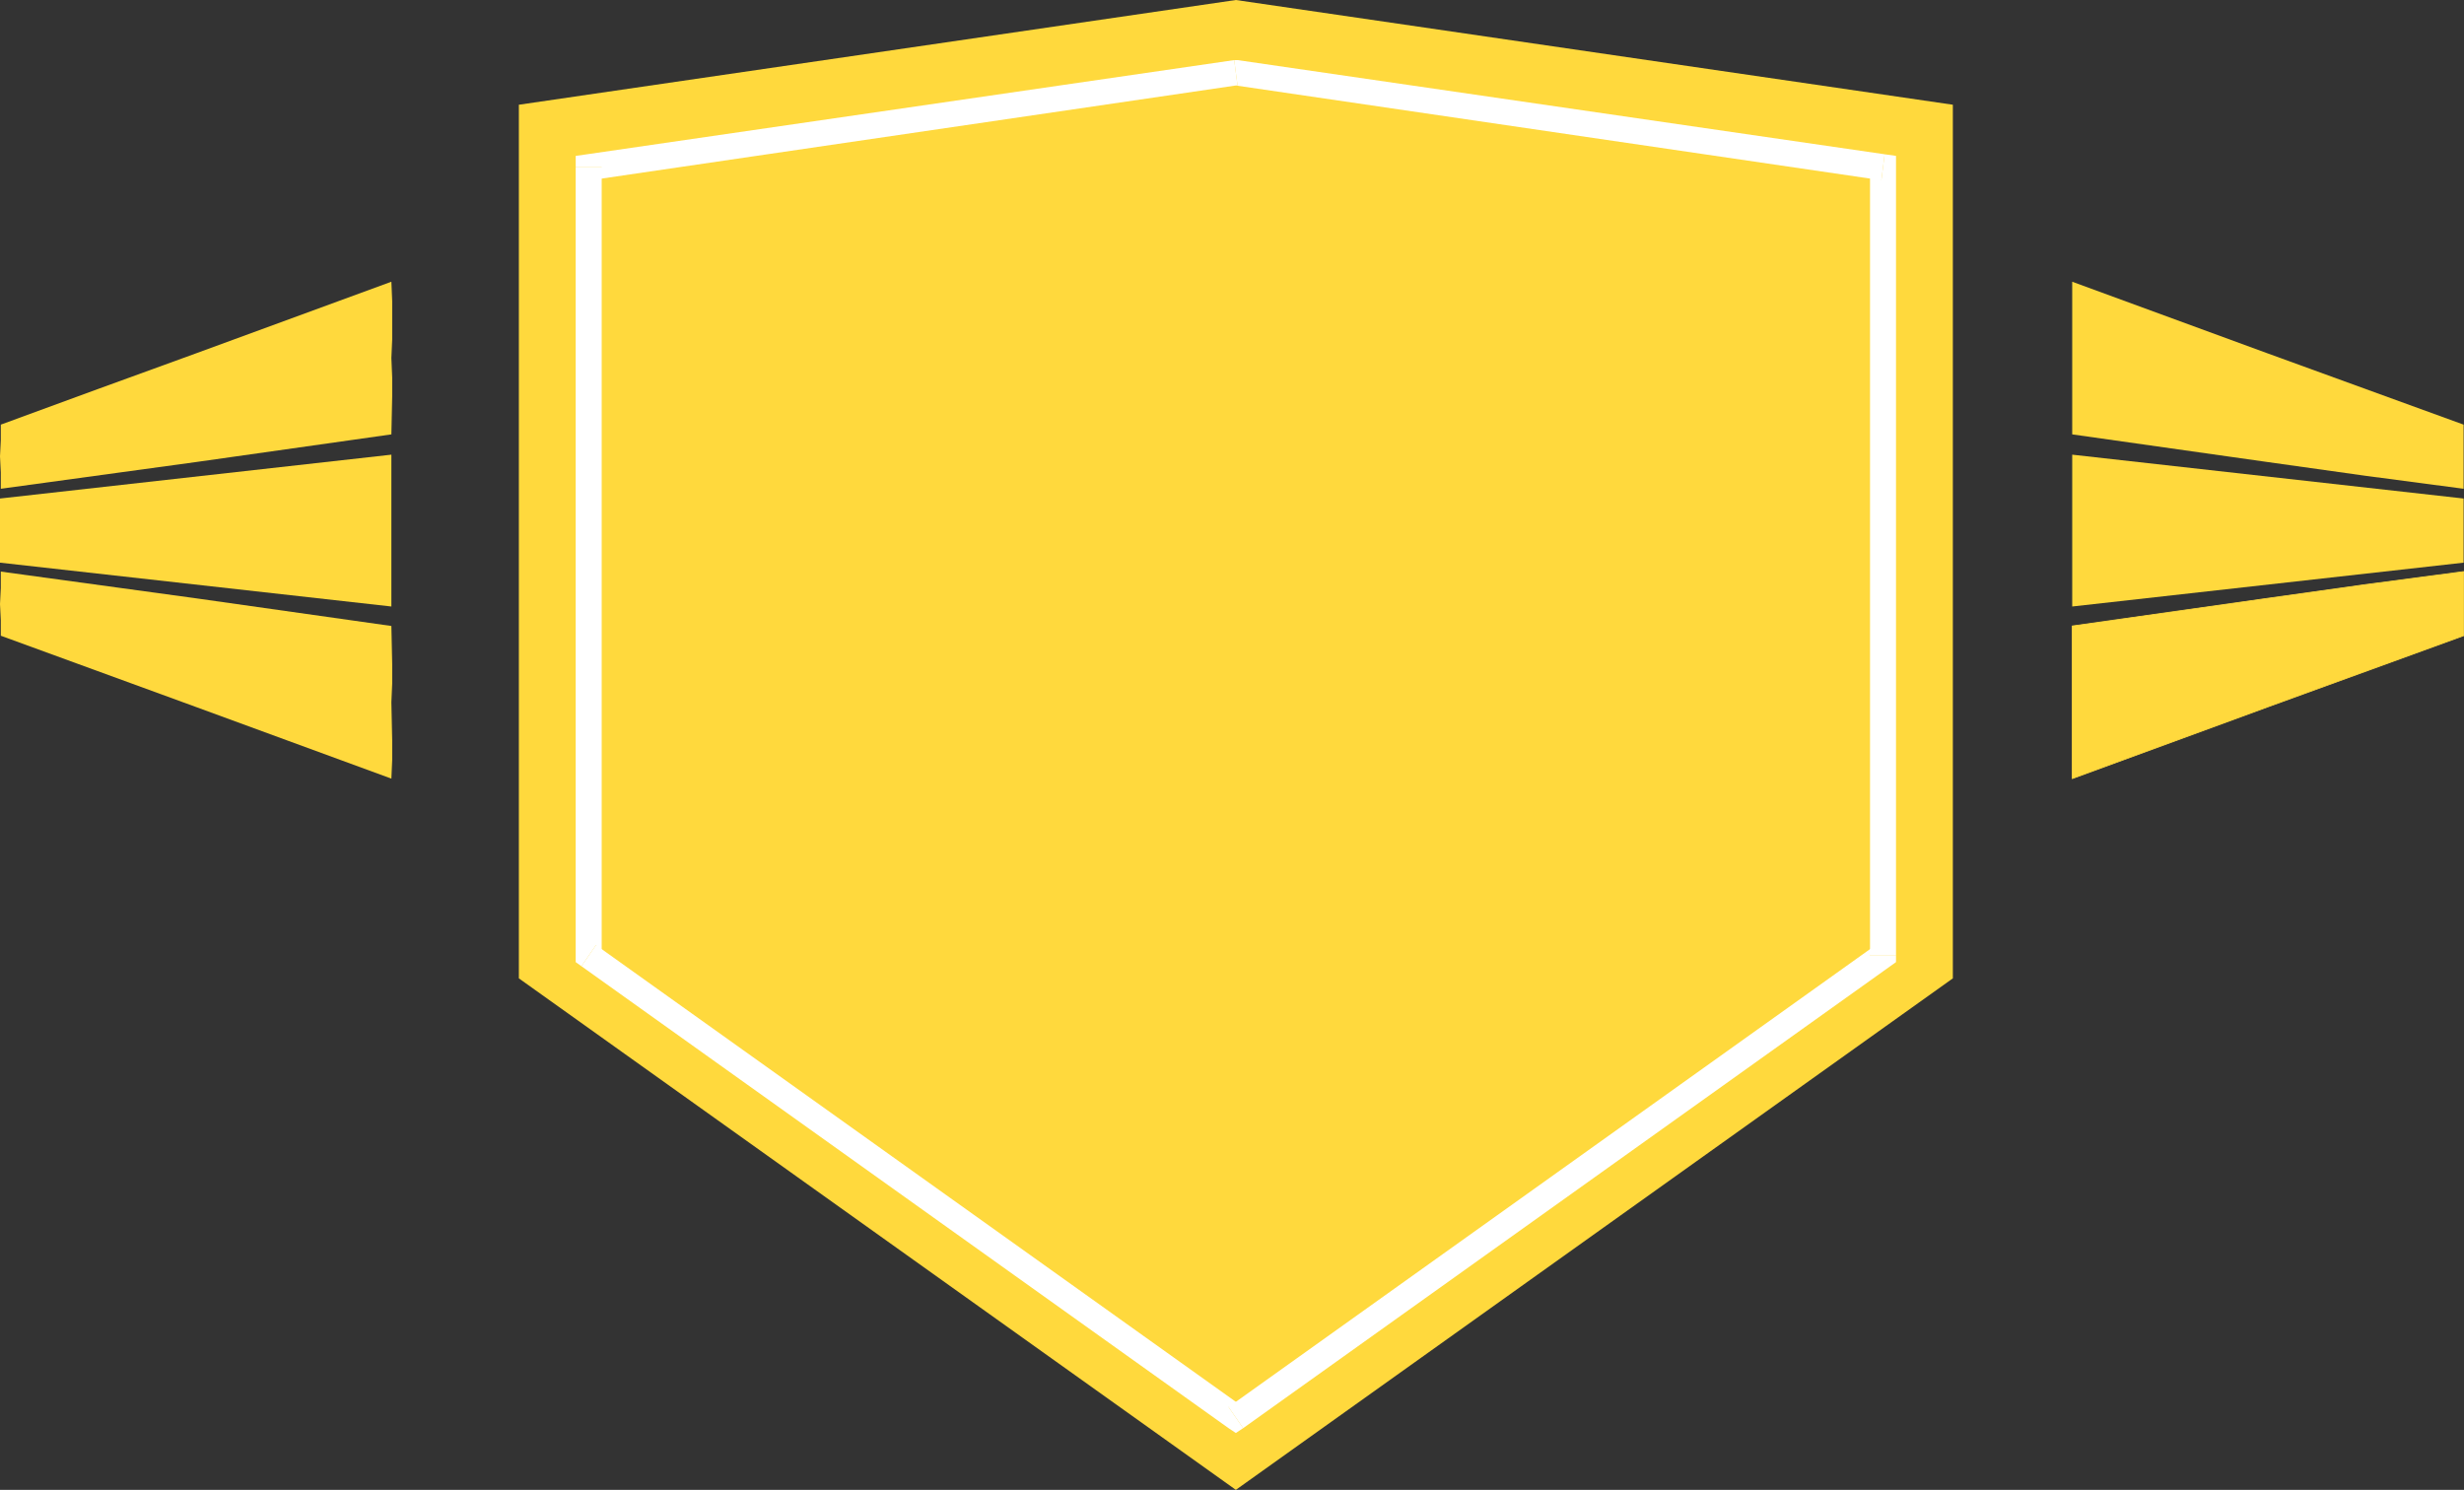
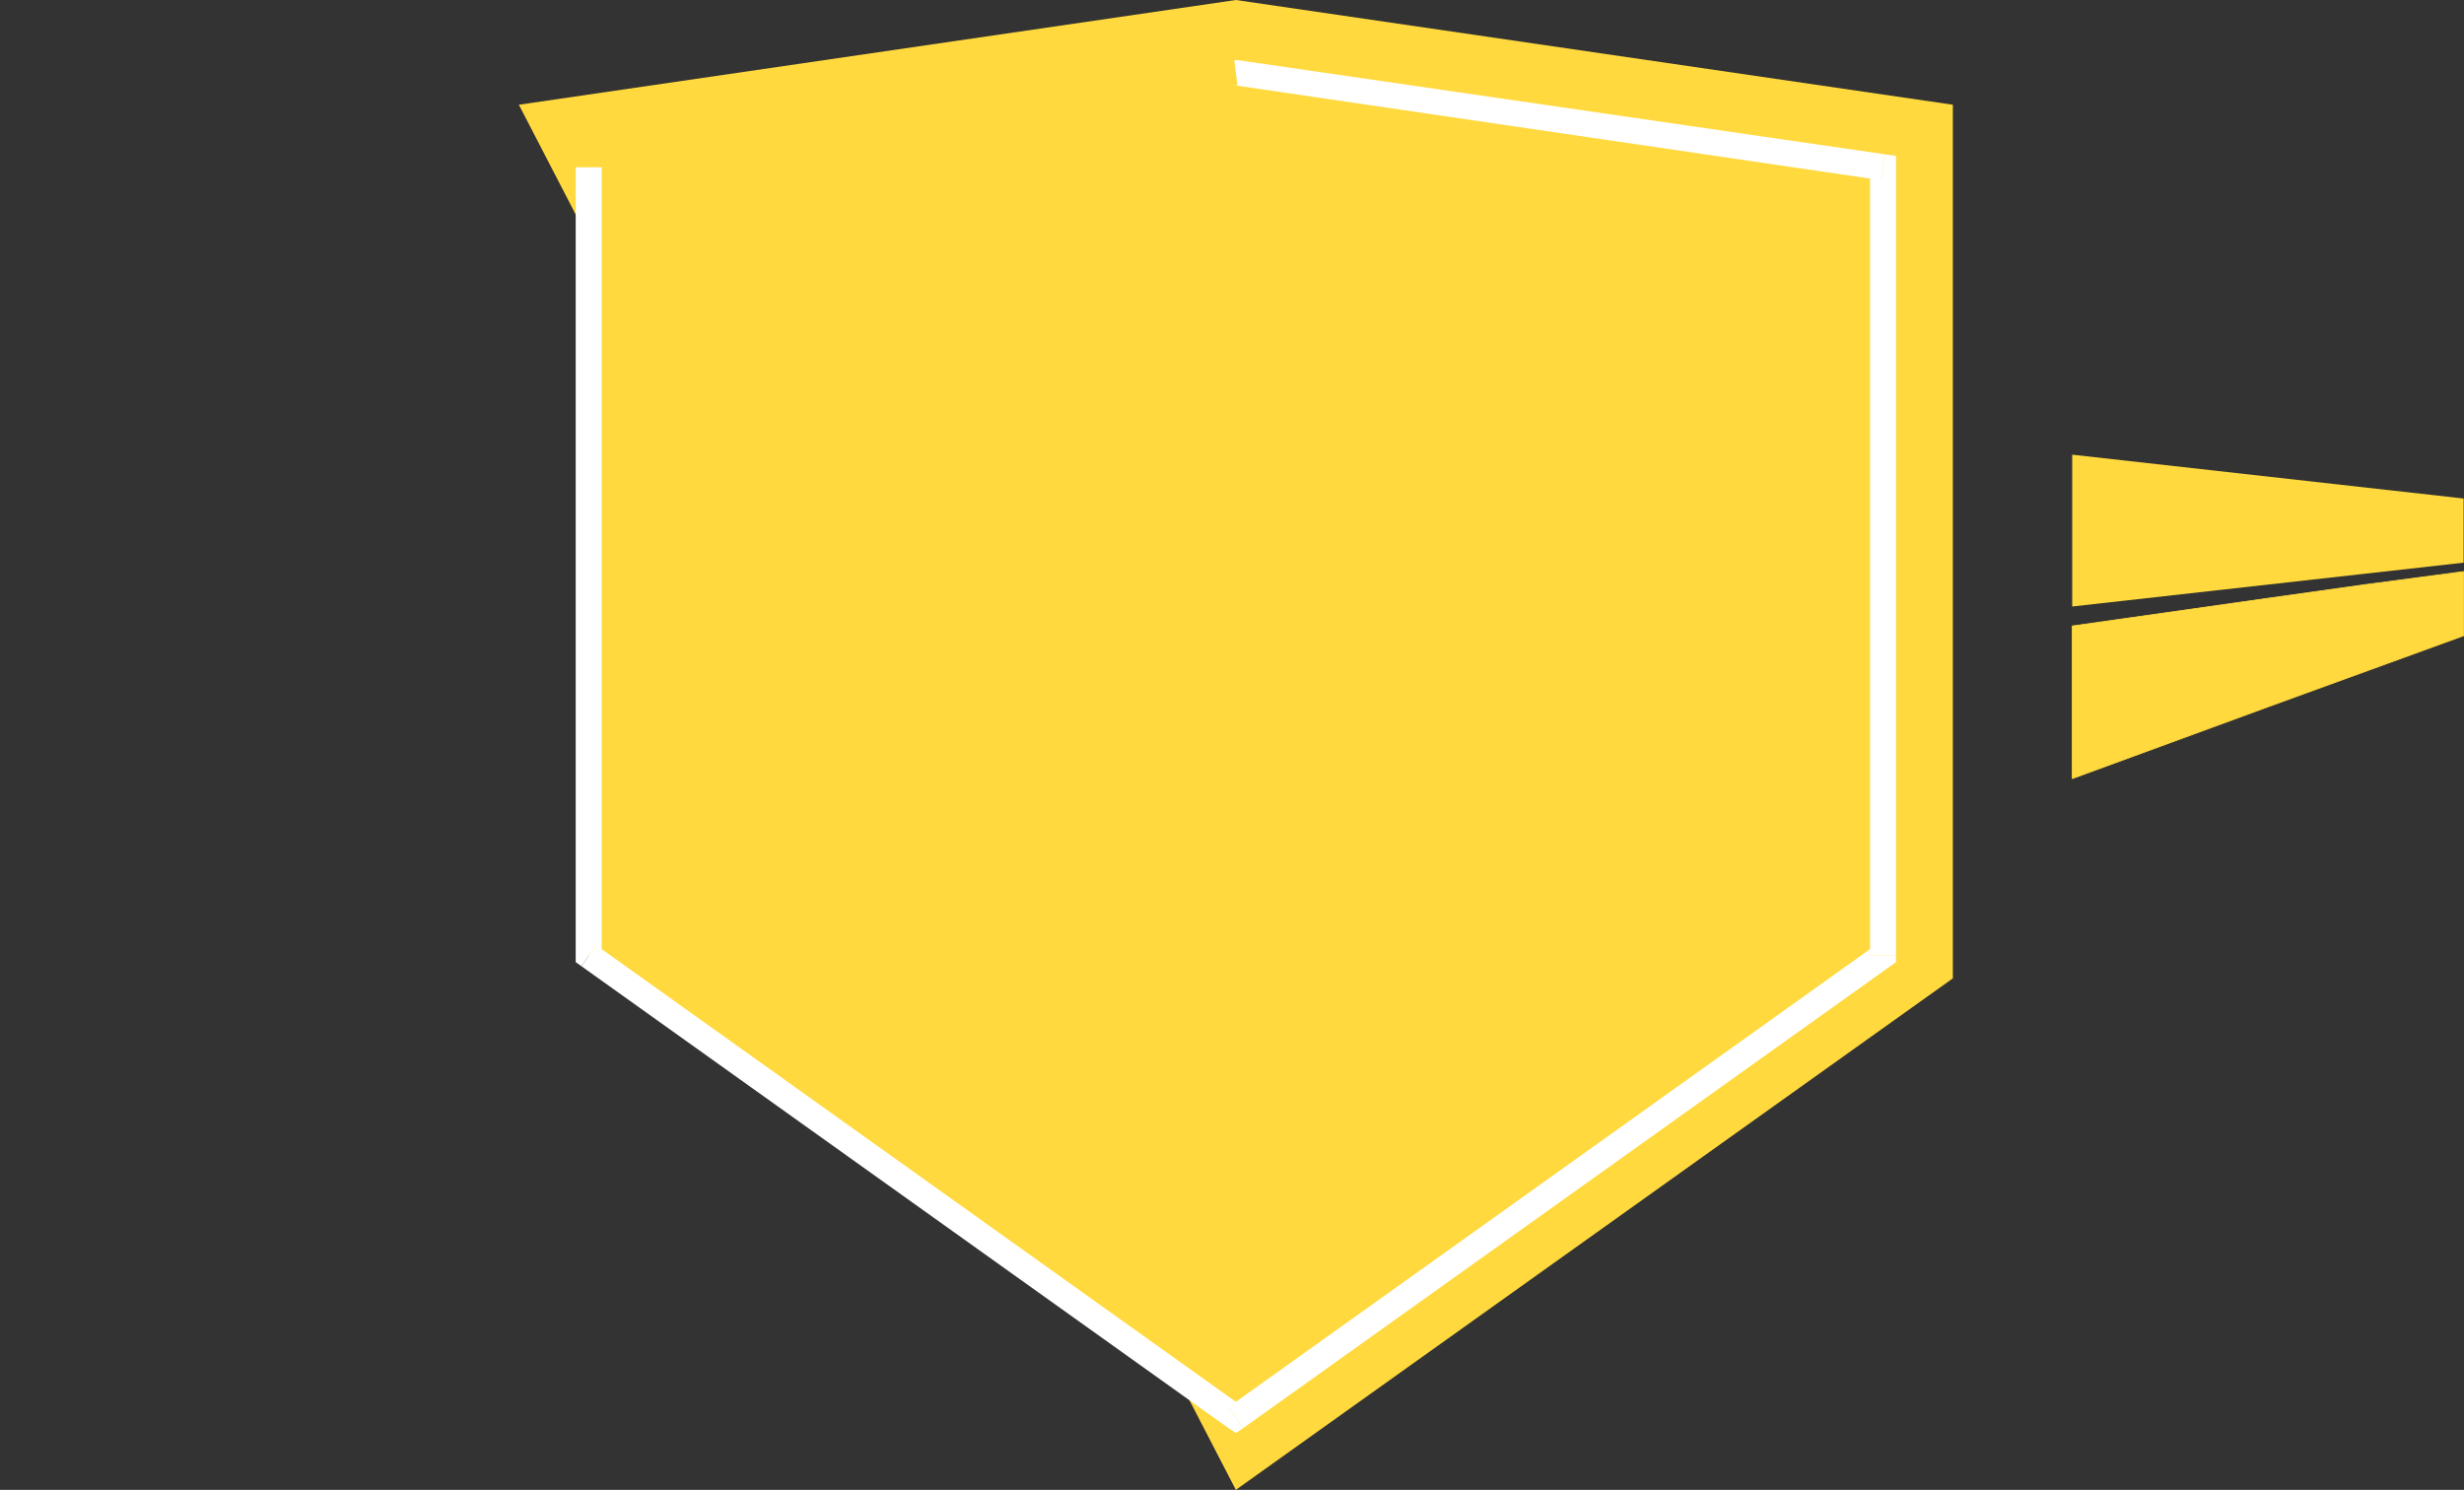
<svg xmlns="http://www.w3.org/2000/svg" xmlns:ns1="http://sodipodi.sourceforge.net/DTD/sodipodi-0.dtd" xmlns:ns2="http://www.inkscape.org/namespaces/inkscape" version="1.0" width="129.745mm" height="78.463mm" id="svg14" ns1:docname="Shape 330.wmf">
  <rect width="100%" height="100%" fill="#333333" stroke="none" />
  <ns1:namedview id="namedview14" pagecolor="#ffffff" bordercolor="#000000" borderopacity="0.25" ns2:showpageshadow="2" ns2:pageopacity="0.0" ns2:pagecheckerboard="0" ns2:deskcolor="#d1d1d1" ns2:document-units="mm" />
  <defs id="defs1">
    <pattern id="WMFhbasepattern" patternUnits="userSpaceOnUse" width="6" height="6" x="0" y="0" />
  </defs>
-   <path style="fill:#ffd93d;fill-opacity:1;fill-rule:evenodd;stroke:none" d="M 245.955,296.551 388.648,194.738 V 20.847 L 245.955,0 103.262,20.847 V 194.738 Z" id="path1" />
+   <path style="fill:#ffd93d;fill-opacity:1;fill-rule:evenodd;stroke:none" d="M 245.955,296.551 388.648,194.738 V 20.847 L 245.955,0 103.262,20.847 Z" id="path1" />
  <path style="fill:#ffd93d;fill-opacity:1;fill-rule:evenodd;stroke:none" d="M 245.955,282.168 374.75,190.213 V 33.291 L 245.955,14.545 117.16,33.291 V 190.213 Z" id="path2" />
  <path style="fill:#ffffff;fill-opacity:1;fill-rule:evenodd;stroke:none" d="m 372.164,190.213 1.131,-2.101 -128.795,91.955 2.909,4.202 128.795,-91.955 1.131,-2.101 -1.131,2.101 1.131,-0.808 v -1.293 z" id="path3" />
  <path style="fill:#ffffff;fill-opacity:1;fill-rule:evenodd;stroke:none" d="m 374.427,35.877 -2.262,-2.586 V 190.213 h 5.171 V 33.291 l -2.262,-2.586 2.262,2.586 v -2.263 l -2.262,-0.323 z" id="path4" />
  <path style="fill:#ffffff;fill-opacity:1;fill-rule:evenodd;stroke:none" d="m 246.278,16.969 h -0.646 l 128.795,18.908 0.646,-5.171 -128.795,-18.747 h -0.646 0.646 -0.323 -0.323 z" id="path5" />
-   <path style="fill:#ffffff;fill-opacity:1;fill-rule:evenodd;stroke:none" d="m 119.745,33.291 -2.262,2.586 128.795,-18.908 -0.646,-5.01 -128.795,18.747 -2.262,2.586 2.262,-2.586 -2.262,0.323 v 2.263 z" id="path6" />
  <path style="fill:#ffffff;fill-opacity:1;fill-rule:evenodd;stroke:none" d="m 118.614,188.112 1.131,2.101 V 33.291 h -5.171 V 190.213 l 1.131,2.101 -1.131,-2.101 v 1.293 l 1.131,0.808 z" id="path7" />
  <path style="fill:#ffffff;fill-opacity:1;fill-rule:evenodd;stroke:none" d="m 244.501,280.067 h 2.909 l -128.795,-91.955 -2.909,4.202 128.795,91.955 h 2.909 -2.909 l 1.454,0.97 1.454,-0.97 z" id="path8" />
  <path style="fill:#ffd93d;fill-opacity:1;fill-rule:evenodd;stroke:none" d="m 490.294,105.692 v -6.464 l -77.891,-8.727 v 15.191 15.03 l 77.891,-8.727 z" id="path9" />
-   <path style="fill:#ffd93d;fill-opacity:1;fill-rule:evenodd;stroke:none" d="M 490.294,90.824 V 84.521 l -19.554,-7.111 -19.554,-7.111 -19.392,-7.111 -19.392,-7.111 v 7.596 3.879 3.717 7.596 3.879 3.717 l 19.392,2.747 19.392,2.747 19.554,2.747 19.554,2.586 z" id="path10" />
  <path style="fill:#ffd93d;fill-opacity:1;fill-rule:evenodd;stroke:#ffd93d;stroke-width:0.162px;stroke-linecap:round;stroke-linejoin:round;stroke-miterlimit:4;stroke-dasharray:none;stroke-opacity:1" d="m 490.294,120.237 v 6.303 l -19.554,7.111 -19.554,7.111 -19.392,7.111 -19.392,7.111 v -7.596 -3.717 -3.879 -7.596 -3.717 -3.879 l 19.392,-2.747 19.392,-2.747 19.554,-2.747 19.554,-2.586 v 3.232 z" id="path11" />
-   <path style="fill:#ffd93d;fill-opacity:1;fill-rule:evenodd;stroke:none" d="m 0,105.53 v -6.303 l 77.891,-8.727 v 15.03 15.191 L 0,111.995 Z" id="path12" />
-   <path style="fill:#ffd93d;fill-opacity:1;fill-rule:evenodd;stroke:none" d="M 0,90.824 0.162,87.592 V 84.521 l 19.392,-7.111 19.554,-7.111 19.392,-7.111 19.392,-7.111 0.162,3.879 v 3.717 3.879 l -0.162,3.717 0.162,3.879 v 3.717 l -0.162,7.596 -19.392,2.747 -19.392,2.747 -38.946,5.333 v -3.232 z" id="path13" />
-   <path style="fill:#ffd93d;fill-opacity:1;fill-rule:evenodd;stroke:none" d="m 0,120.237 0.162,3.232 v 3.071 l 38.946,14.222 19.392,7.111 19.392,7.111 0.162,-3.717 v -3.879 l -0.162,-7.596 0.162,-3.717 v -3.879 l -0.162,-7.596 -19.392,-2.747 -19.392,-2.747 -38.946,-5.333 v 3.232 z" id="path14" />
</svg>